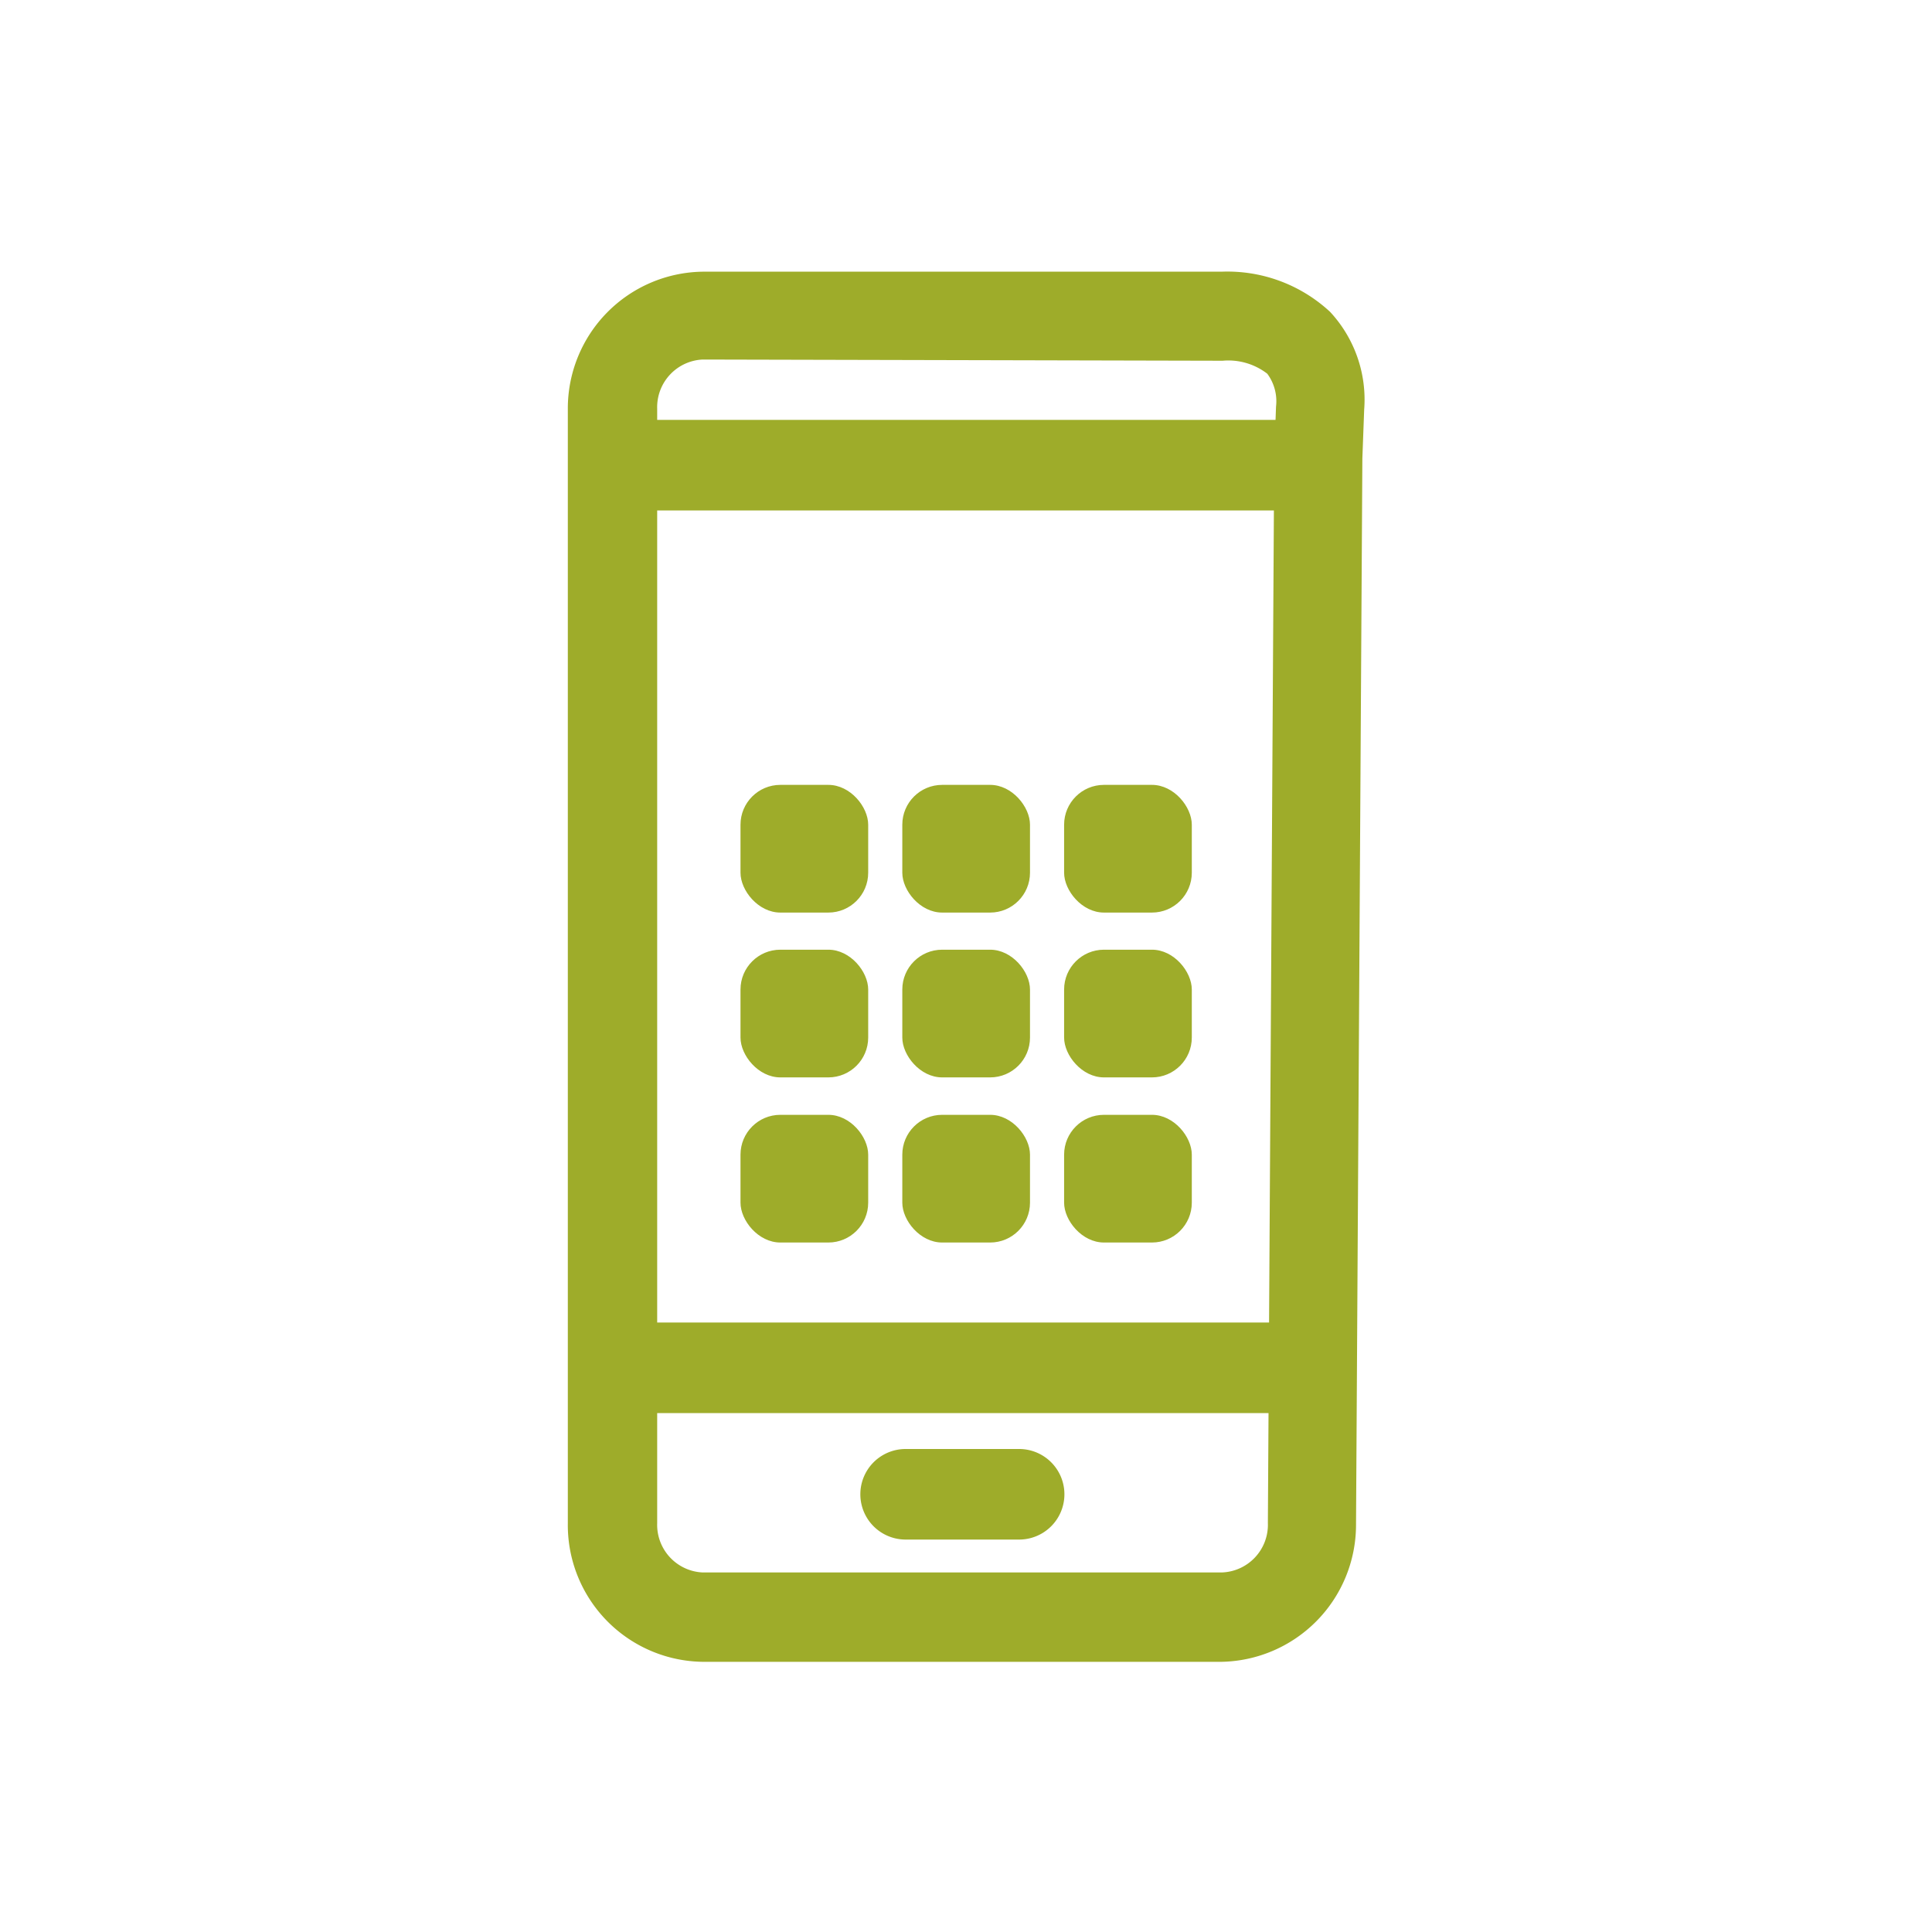
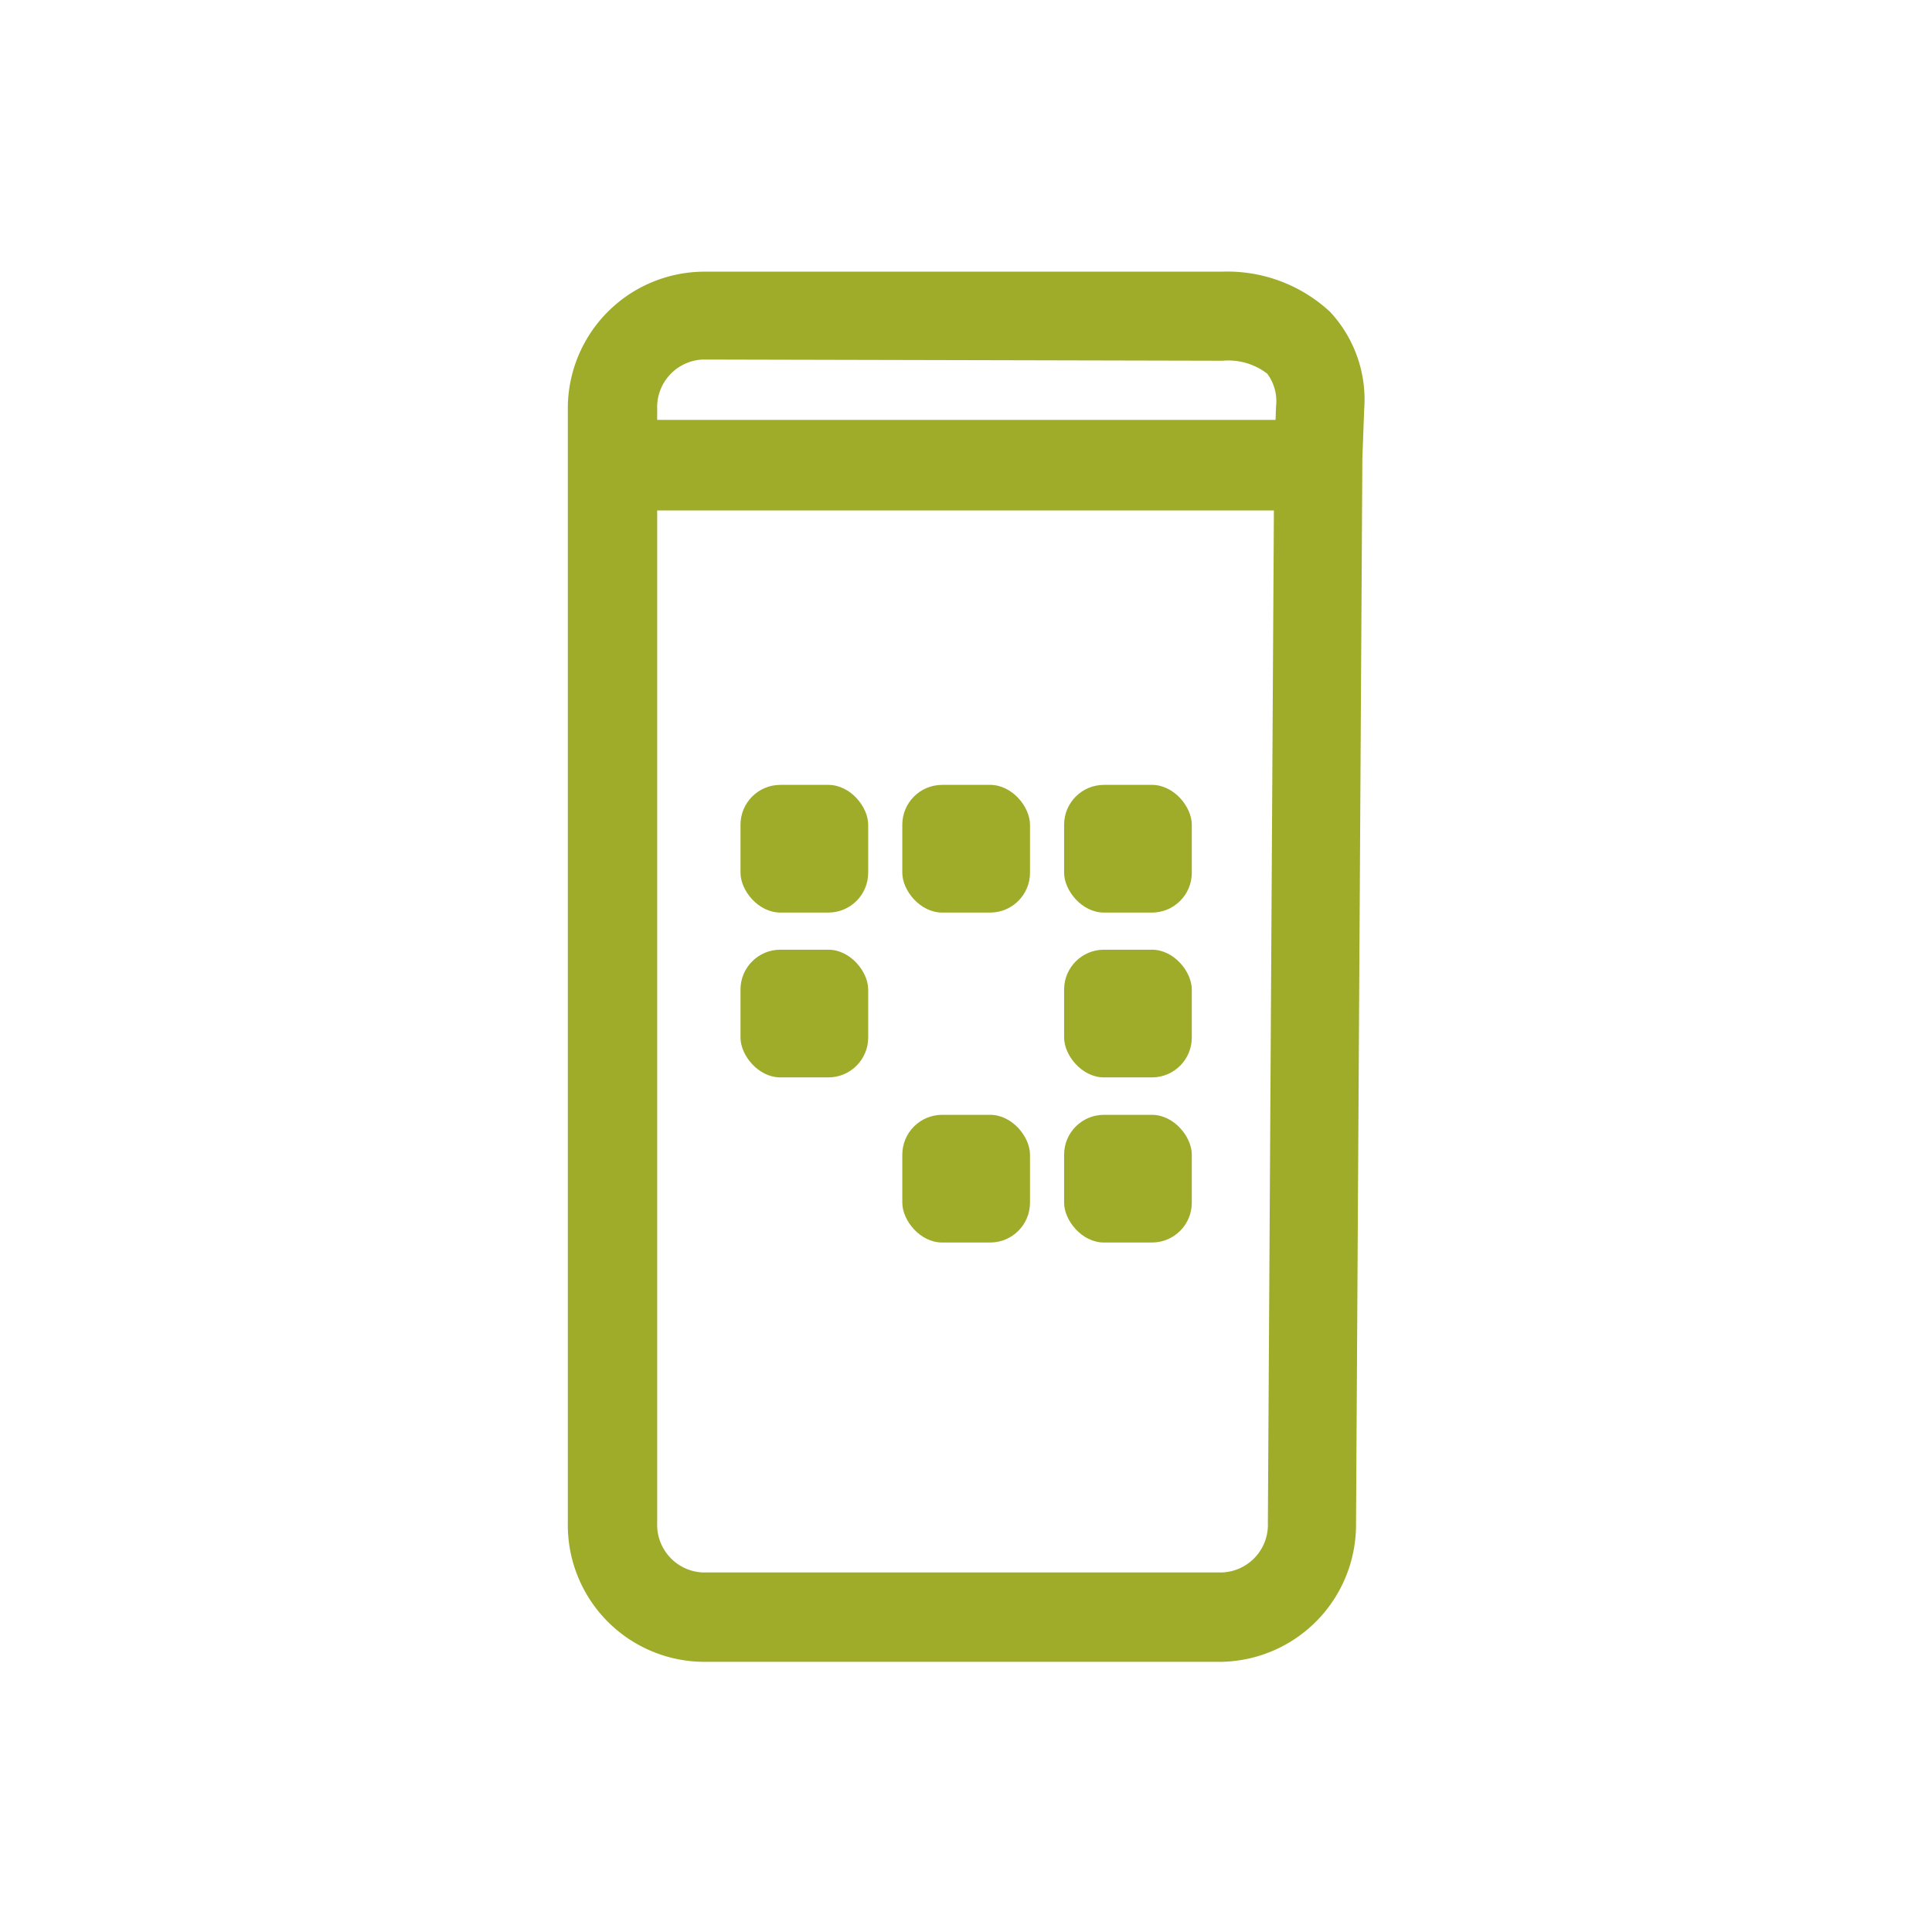
<svg xmlns="http://www.w3.org/2000/svg" viewBox="0 0 64 64">
  <defs>
    <style>.cls-1{fill:#9eac2a;}</style>
  </defs>
  <g id="Layer_1" data-name="Layer 1">
    <path class="cls-1" d="M40.46,55.05H23.28a4.53,4.53,0,0,1-4.47-4.59V13.54A4.53,4.53,0,0,1,23.28,9H40.46a5,5,0,0,1,3.6,1.33,4.27,4.27,0,0,1,1.13,3.24l-.06,1.62-.21,35.33A4.54,4.54,0,0,1,40.46,55.05ZM23.28,11.91a1.58,1.58,0,0,0-1.51,1.63V50.46a1.58,1.58,0,0,0,1.51,1.63H40.46A1.58,1.58,0,0,0,42,50.45l.21-35.34v0l.06-1.64a1.53,1.53,0,0,0-.29-1.09,2.11,2.11,0,0,0-1.48-.43Z" />
-     <path class="cls-1" d="M33.75,51H30a1.49,1.49,0,0,1,0-3h3.76a1.49,1.49,0,0,1,0,3Z" />
-     <path class="cls-1" d="M42.77,46.81h-22a1.48,1.48,0,1,1,0-3h22a1.48,1.48,0,1,1,0,3Z" />
    <path class="cls-1" d="M43.16,16.91h-22a1.48,1.48,0,0,1,0-3h22a1.48,1.48,0,1,1,0,3Z" />
    <rect class="cls-1" x="24.53" y="26" width="4.23" height="4.23" rx="1.32" />
    <rect class="cls-1" x="29.89" y="26" width="4.23" height="4.23" rx="1.32" />
    <rect class="cls-1" x="35.25" y="26" width="4.23" height="4.23" rx="1.32" />
    <rect class="cls-1" x="24.53" y="31.46" width="4.23" height="4.23" rx="1.32" />
-     <rect class="cls-1" x="29.89" y="31.46" width="4.23" height="4.23" rx="1.32" />
    <rect class="cls-1" x="35.25" y="31.46" width="4.23" height="4.23" rx="1.32" />
-     <rect class="cls-1" x="24.53" y="36.93" width="4.23" height="4.23" rx="1.32" />
    <rect class="cls-1" x="29.89" y="36.93" width="4.23" height="4.23" rx="1.32" />
    <rect class="cls-1" x="35.25" y="36.93" width="4.23" height="4.23" rx="1.32" />
  </g>
</svg>